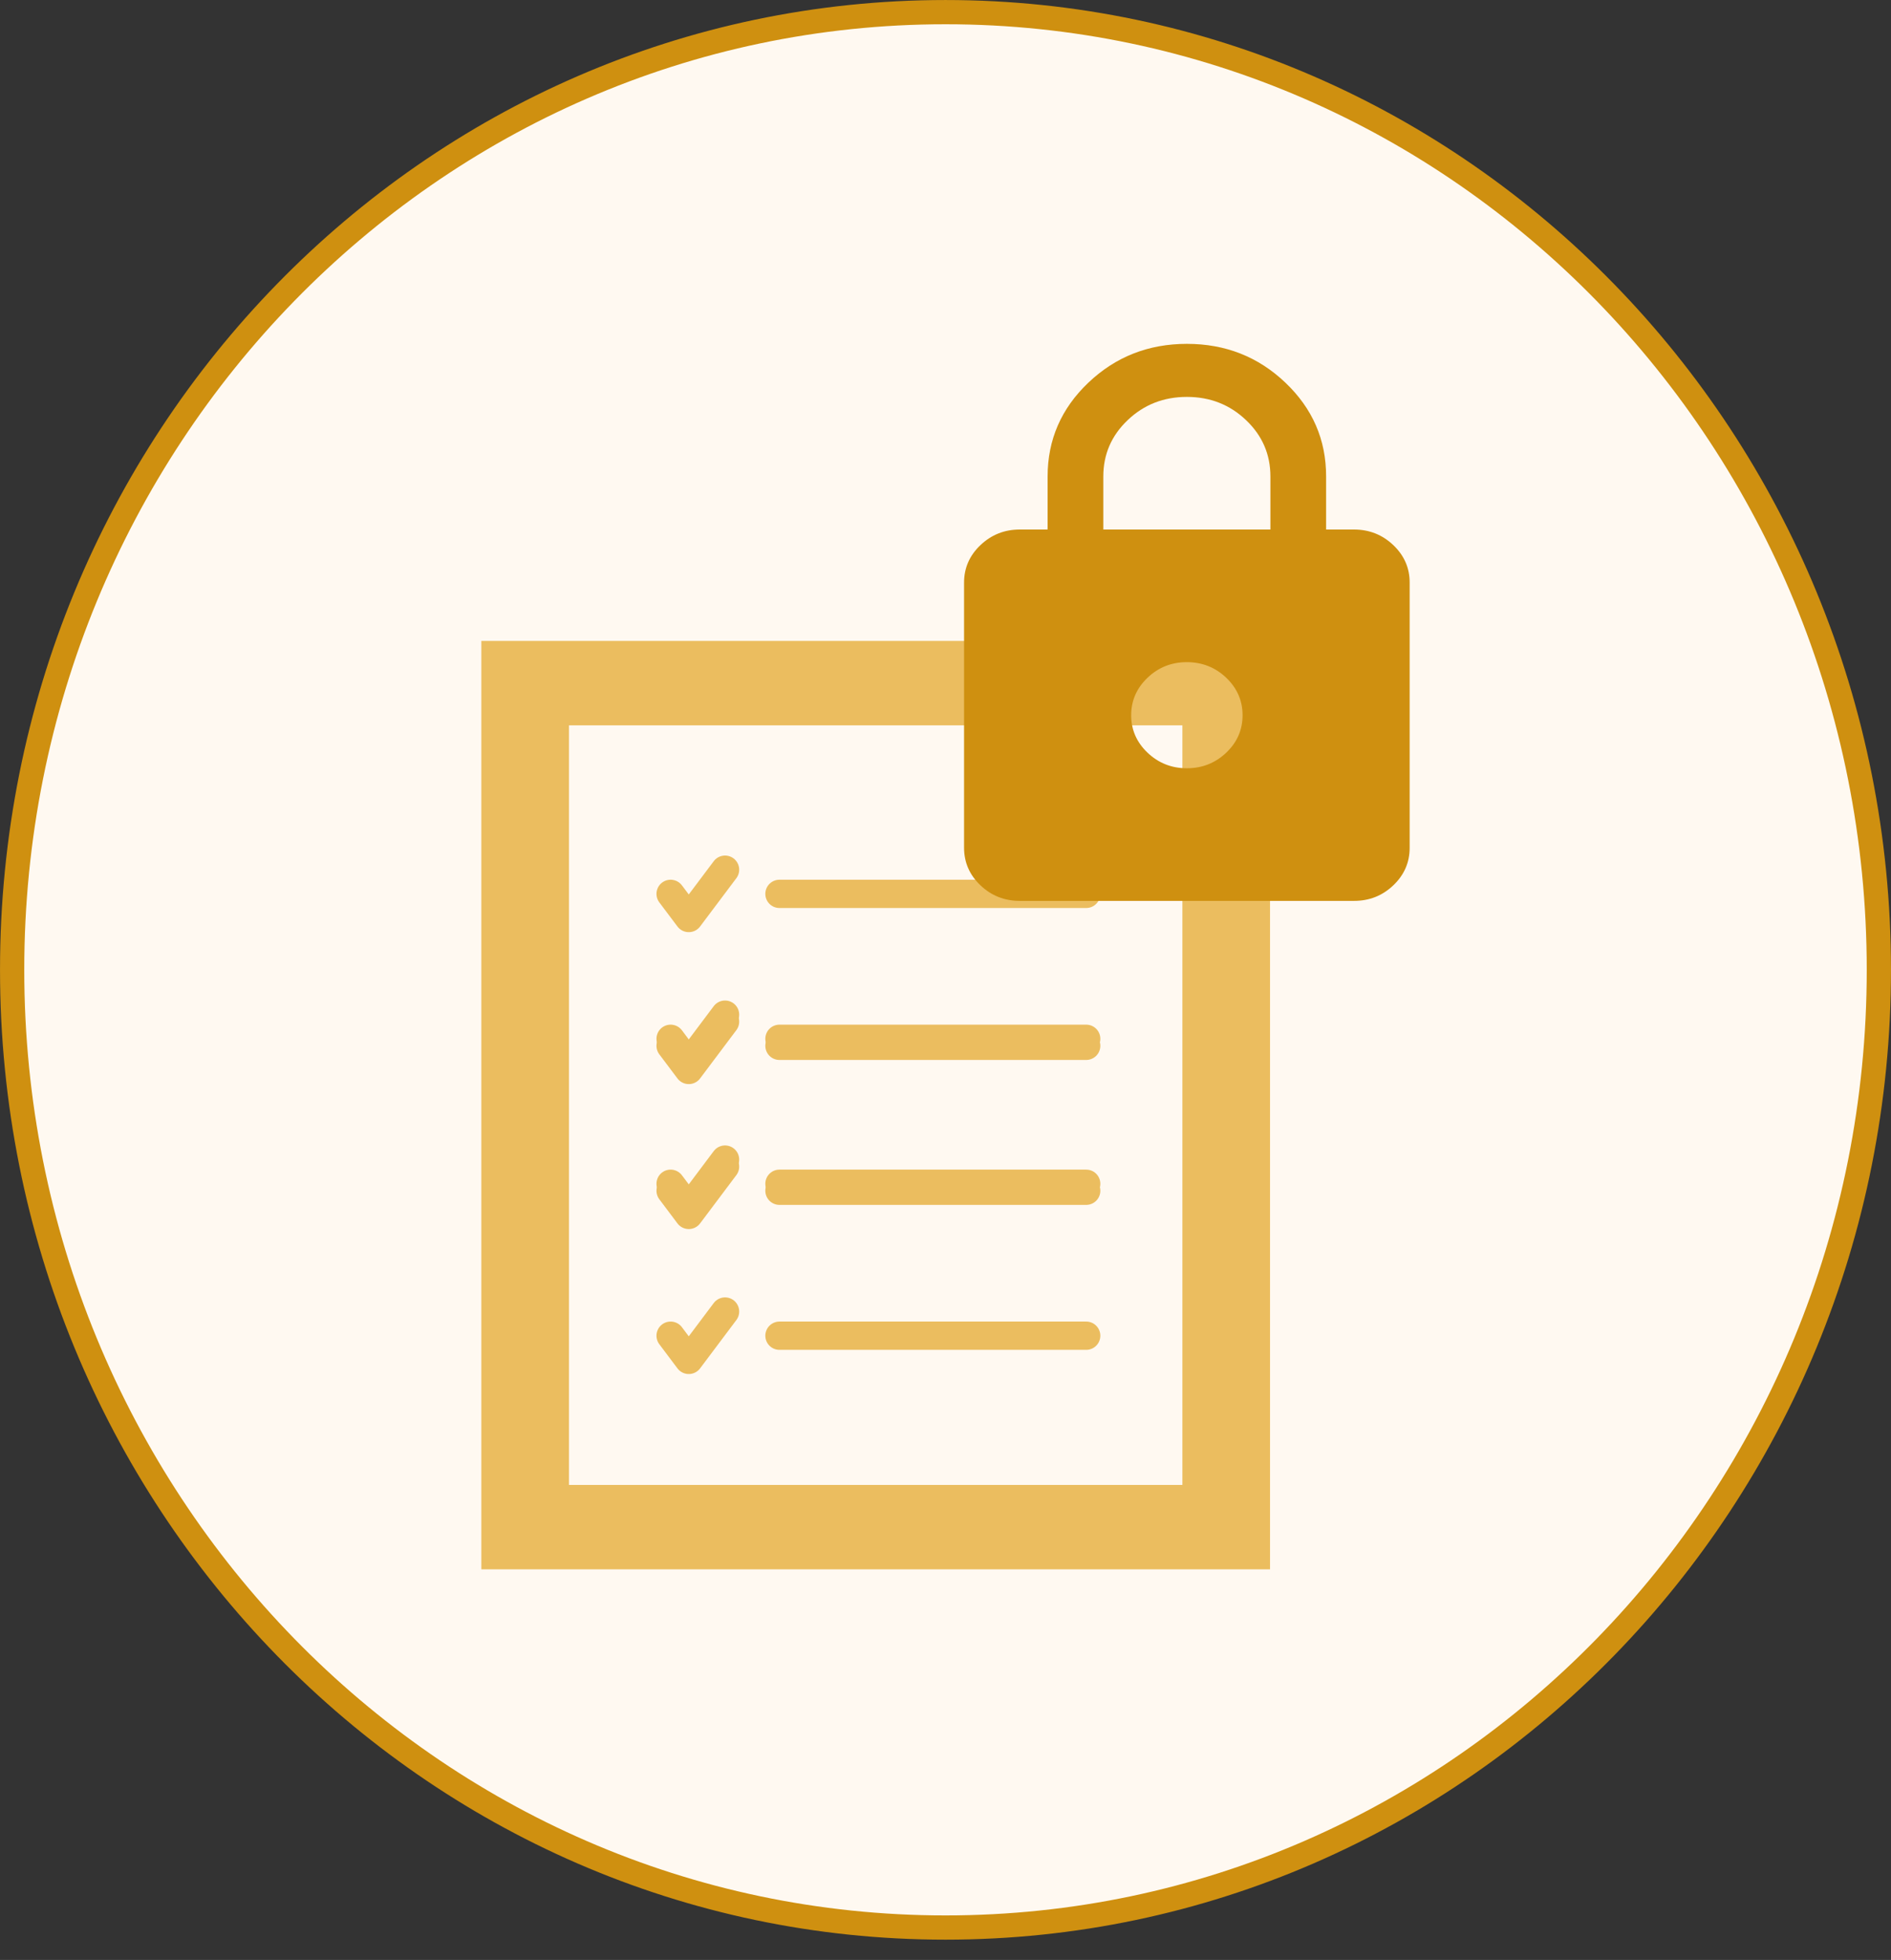
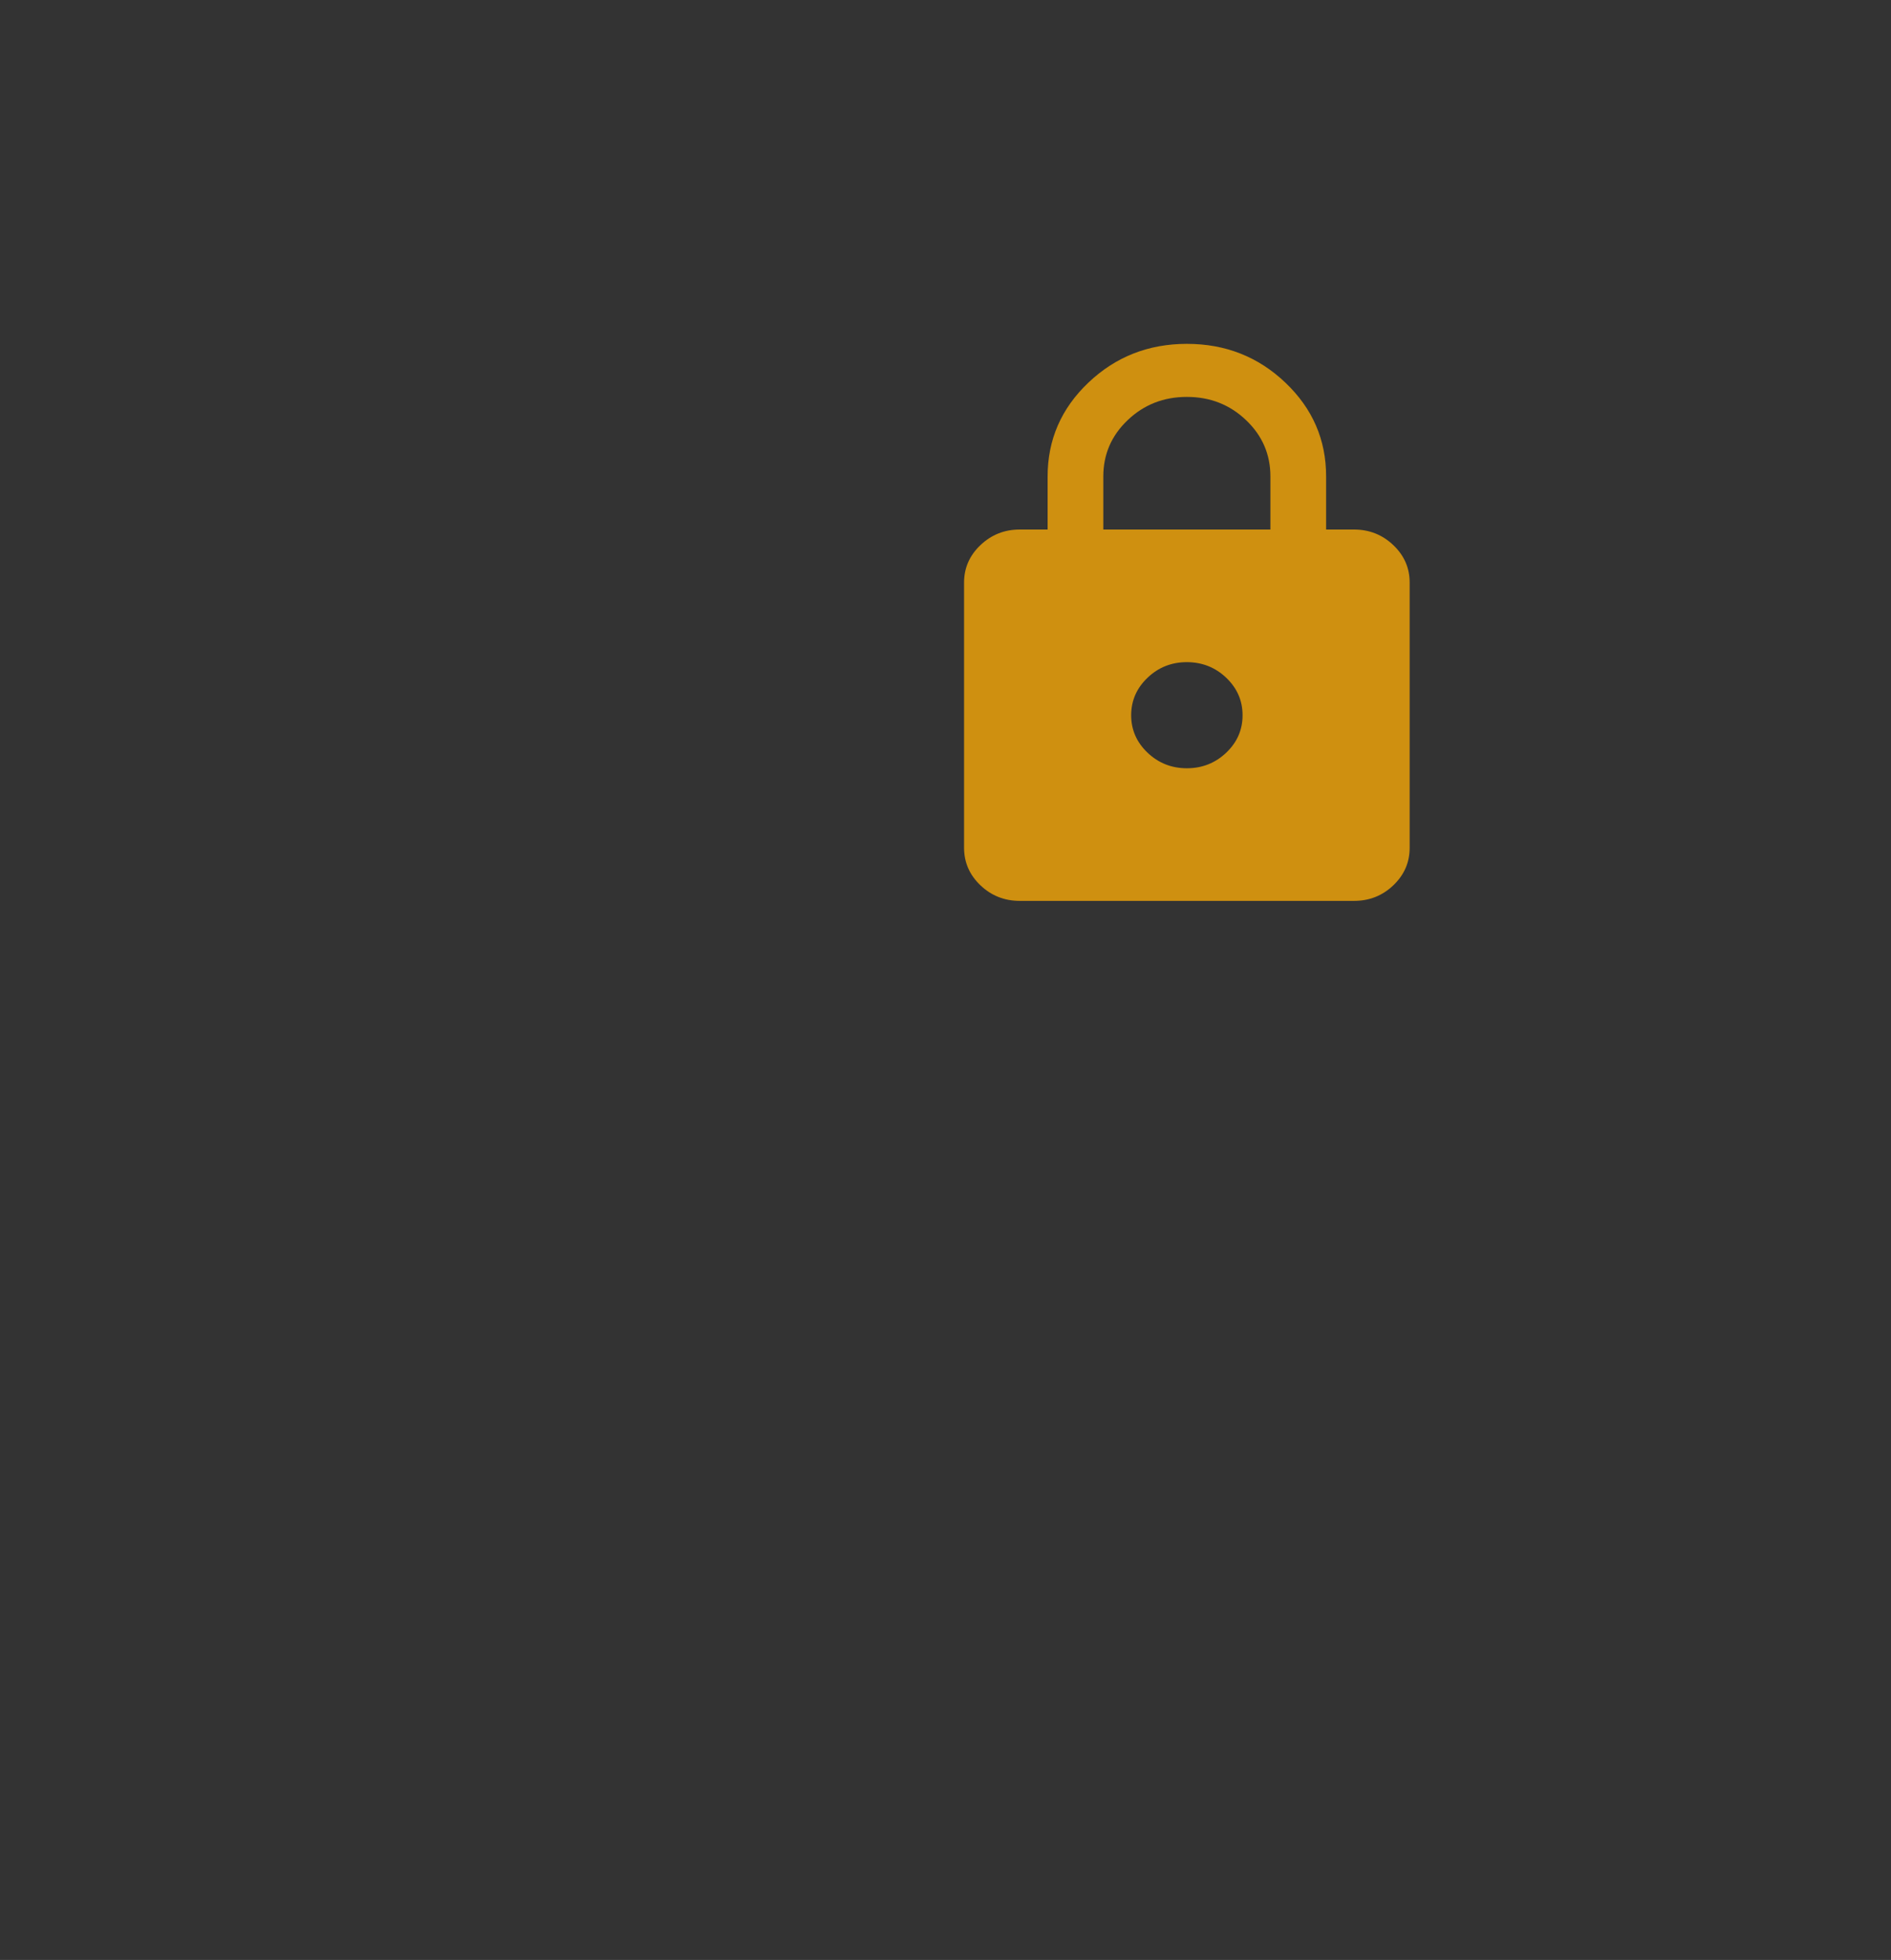
<svg xmlns="http://www.w3.org/2000/svg" width="55" height="57" viewBox="0 0 55 57" fill="none">
  <rect x="0" y="0" width="55" height="57" fill="#333333" stroke="none" />
-   <path d="M54.647 28.205C54.647 43.596 42.485 56.058 27.5 56.058C12.515 56.058 0.353 43.596 0.353 28.205C0.353 12.814 12.515 0.353 27.5 0.353C42.485 0.353 54.647 12.814 54.647 28.205Z" fill="#FFF9F1" stroke="#CF9010" stroke-width="0.705" />
-   <path d="M14 18.64H29.82H36.939V25.496V45.64H14V18.64ZM26.744 21.095H16.549V43.186H34.39V28.458V21.095H26.744Z" fill="#EBBD5F" />
-   <path d="M19.505 30.415L20.033 31.117L21.088 29.712M19.505 34.63L20.033 35.333L21.088 33.928M19.505 38.846L20.033 39.549L21.088 38.143M22.671 30.415H31.592M22.671 34.63H31.592M22.671 38.846H31.592" stroke="#EBBD5F" stroke-width="0.823" stroke-linecap="round" stroke-linejoin="round" />
-   <path d="M19.505 25.996L20.033 26.698L21.088 25.293M19.505 30.211L20.033 30.914L21.088 29.509M19.505 34.427L20.033 35.13L21.088 33.724M22.671 25.996H31.592M22.671 30.211H31.592M22.671 34.427H31.592" stroke="#EBBD5F" stroke-width="0.823" stroke-linecap="round" stroke-linejoin="round" />
  <path d="M29.66 26.2C29.215 26.2 28.833 26.049 28.516 25.747C28.199 25.445 28.041 25.082 28.04 24.657V16.943C28.04 16.519 28.199 16.155 28.516 15.854C28.834 15.552 29.215 15.4 29.66 15.4H30.47V13.857C30.47 12.79 30.865 11.88 31.655 11.129C32.445 10.377 33.4 10.001 34.52 10C35.641 10 36.596 10.376 37.386 11.129C38.176 11.881 38.571 12.79 38.57 13.857V15.4H39.38C39.825 15.4 40.207 15.551 40.525 15.854C40.842 16.156 41.001 16.519 41 16.943V24.657C41 25.081 40.842 25.445 40.525 25.747C40.208 26.05 39.826 26.201 39.38 26.2H29.66ZM34.52 22.343C34.965 22.343 35.347 22.192 35.665 21.89C35.982 21.588 36.141 21.225 36.14 20.8C36.14 20.376 35.981 20.013 35.665 19.711C35.348 19.409 34.966 19.258 34.52 19.257C34.075 19.257 33.693 19.408 33.376 19.711C33.059 20.013 32.901 20.376 32.9 20.8C32.9 21.224 33.059 21.588 33.376 21.89C33.694 22.192 34.075 22.343 34.52 22.343ZM32.09 15.4H36.95V13.857C36.95 13.214 36.714 12.668 36.241 12.218C35.769 11.768 35.195 11.543 34.52 11.543C33.845 11.543 33.271 11.768 32.799 12.218C32.326 12.668 32.09 13.214 32.09 13.857V15.4Z" fill="#CF9010" />
</svg>